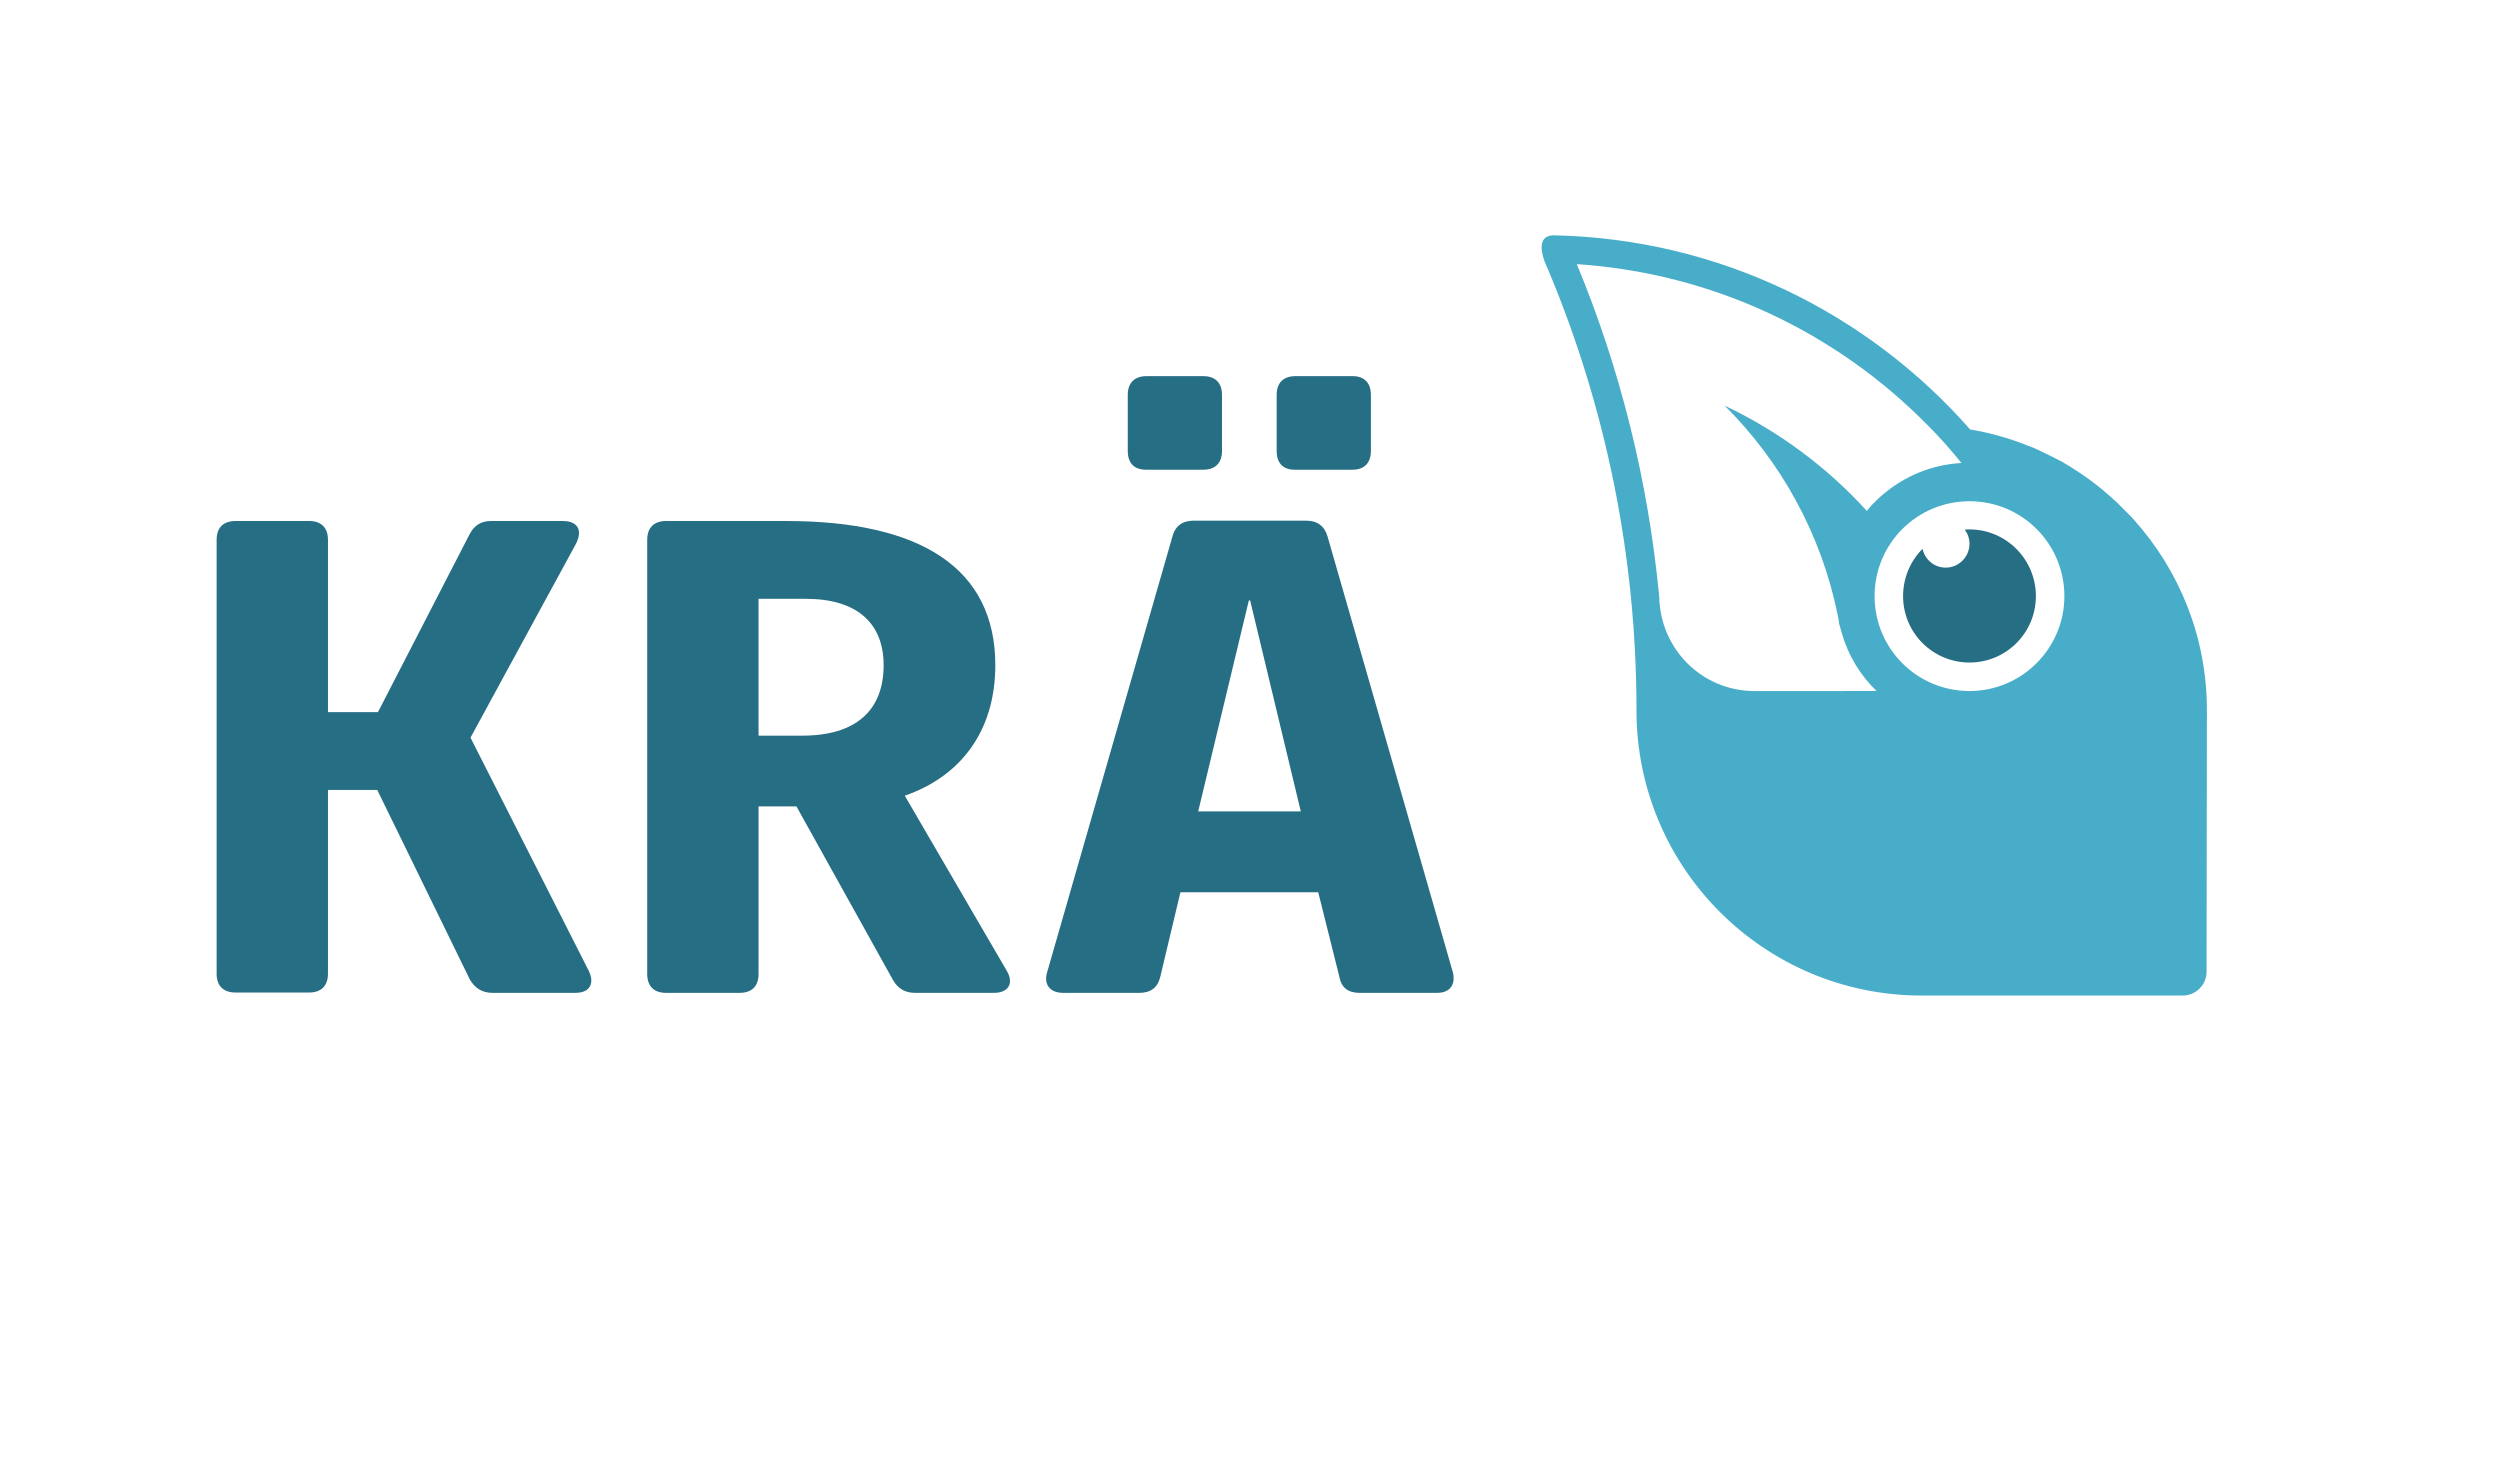
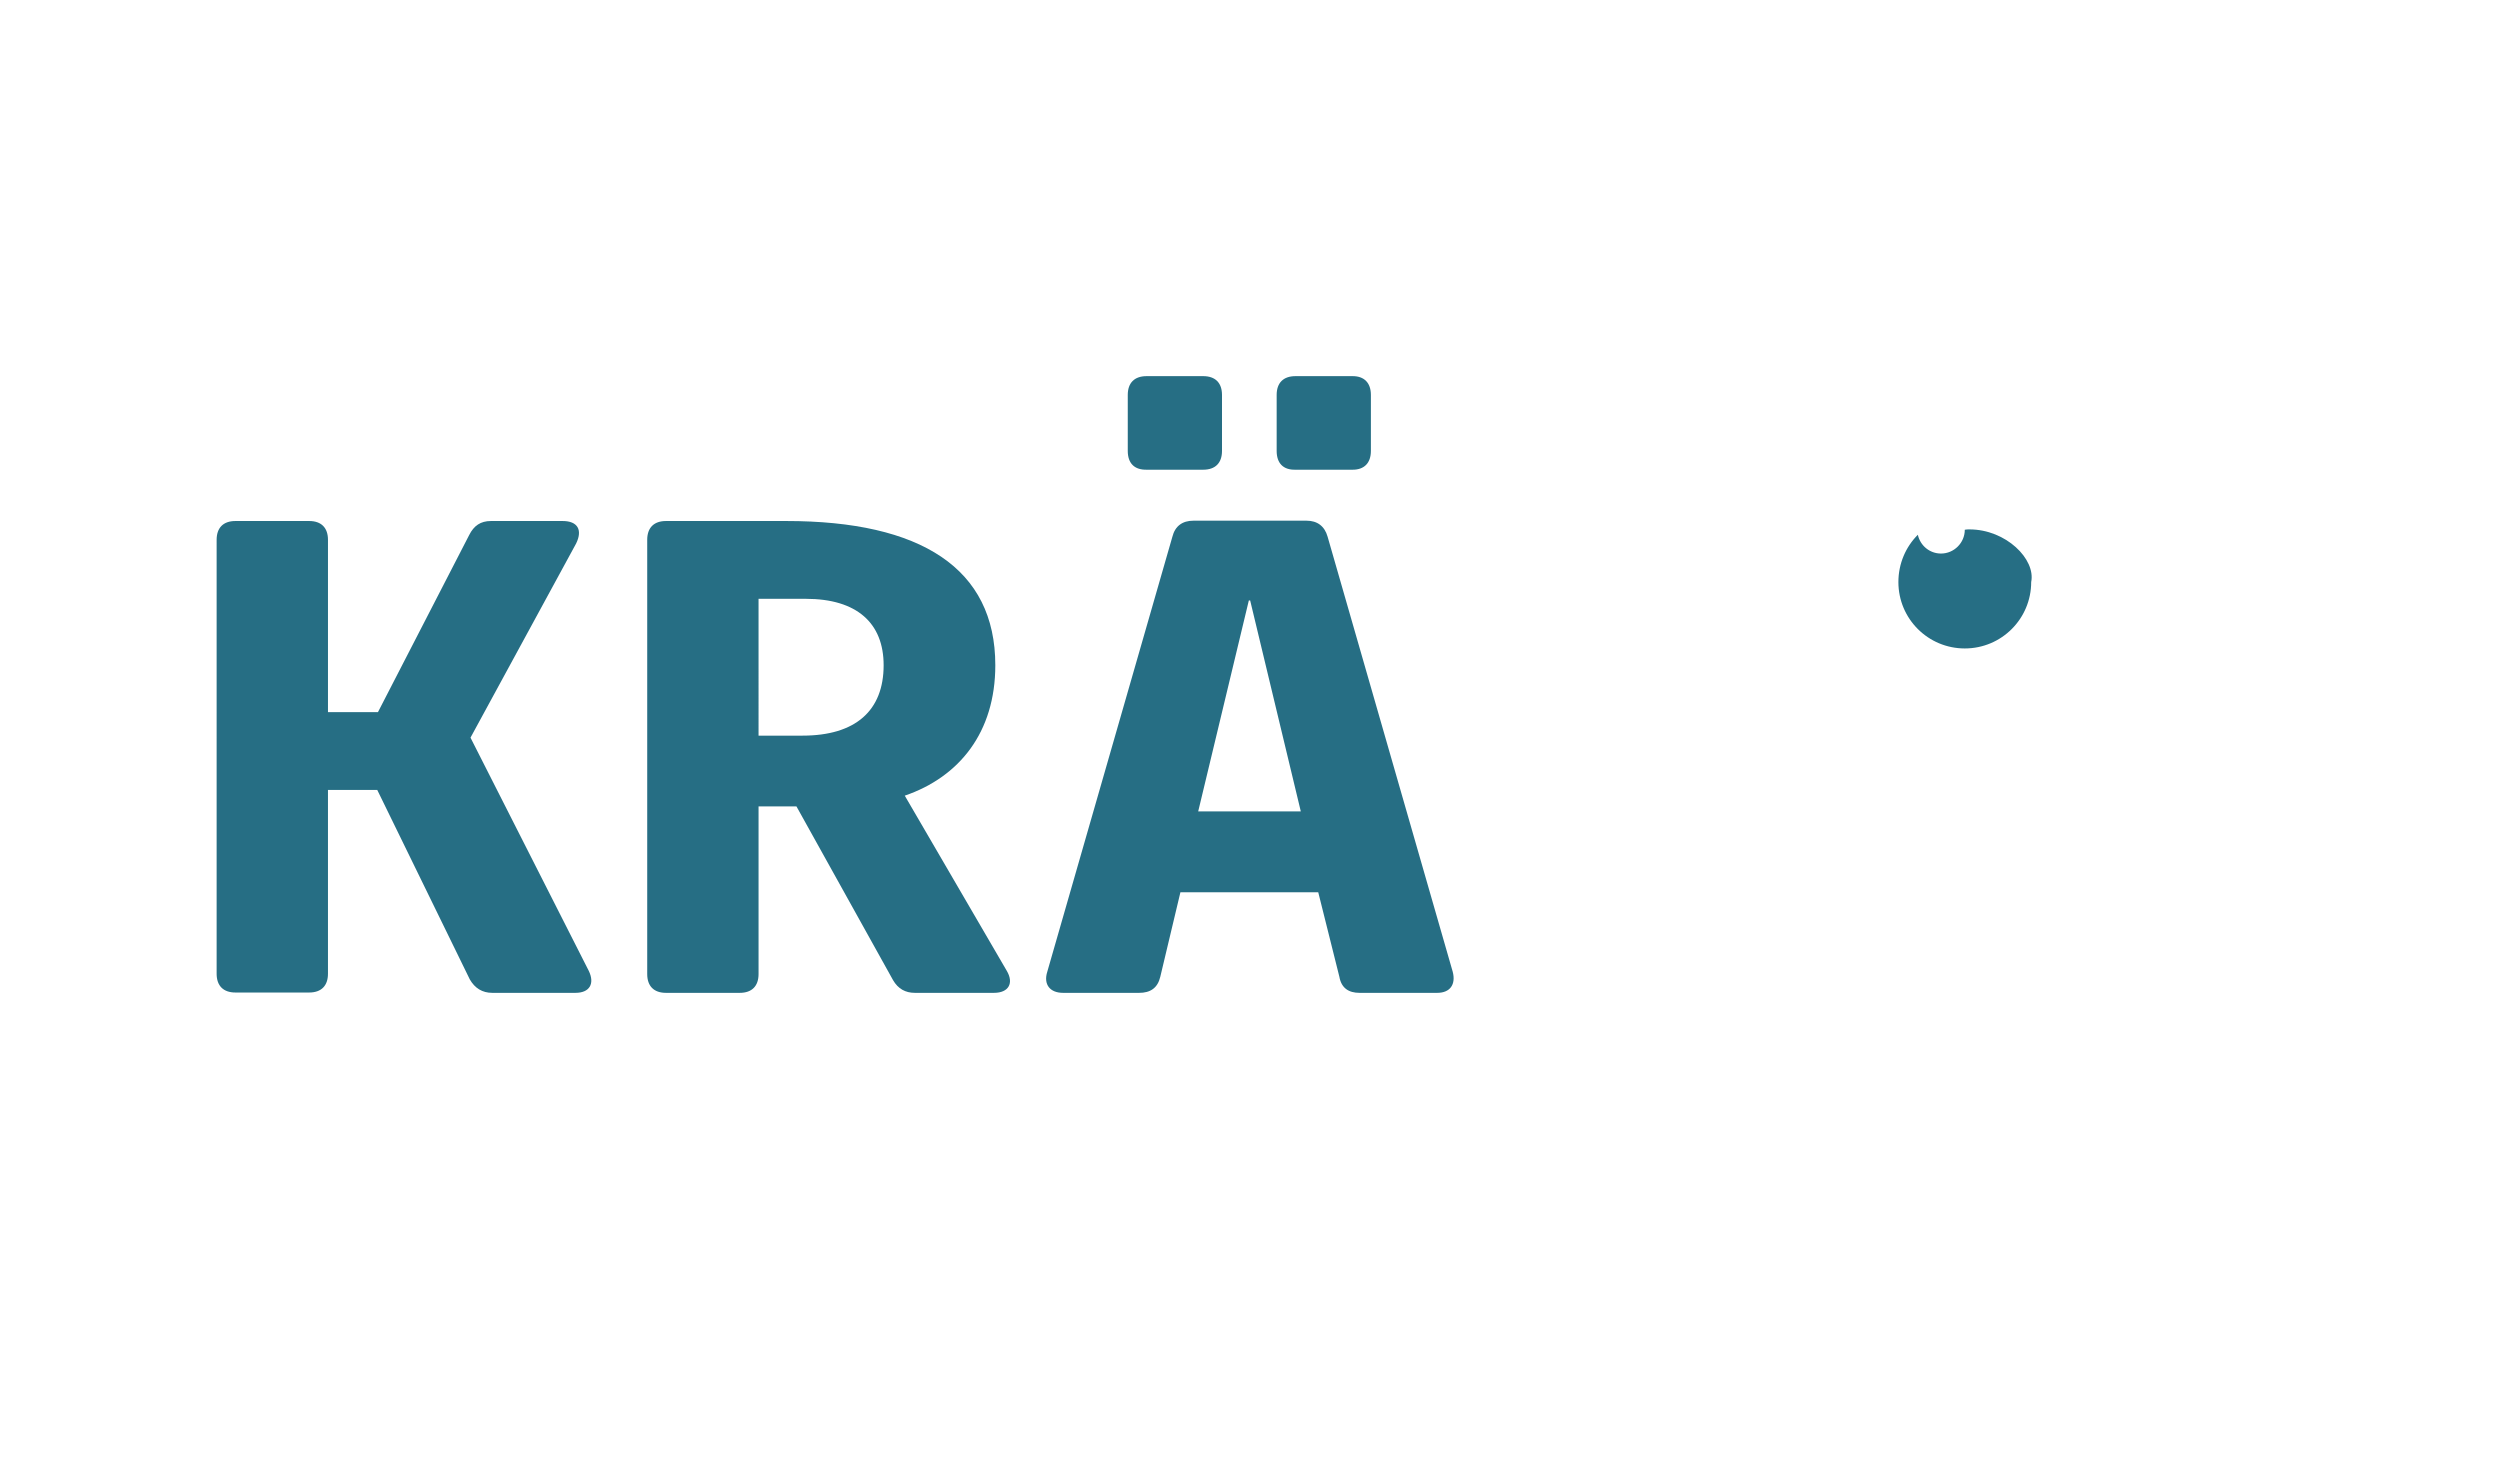
<svg xmlns="http://www.w3.org/2000/svg" version="1.1" id="Ebene_1" x="0px" y="0px" viewBox="0 0 745.5 433" style="enable-background:new 0 0 745.5 433;" xml:space="preserve" width="230" height="134">
  <style type="text/css">
	.st0{fill:#266E84;}
	.st1{fill:#47ADC9;}
</style>
-   <path class="st0" d="M587.3,157.2c-0.5,0-0.9,0-1.4,0.1c0.9,1.2,1.4,2.6,1.4,4.2c0,3.9-3.2,7.1-7.1,7.1c-3.4,0-6.2-2.4-6.9-5.6  c-3.6,3.6-5.8,8.6-5.8,14.1c0,11,8.9,19.8,19.8,19.8c11,0,19.8-8.9,19.8-19.8C607.1,166.1,598.2,157.2,587.3,157.2L587.3,157.2z" />
-   <path class="st1" d="M658.1,211.1c0-21.8-8.2-41.6-21.7-56.7c-0.6-0.7-1.3-1.4-2-2.1c-0.2-0.2-0.4-0.4-0.6-0.6  c-0.6-0.6-1.3-1.3-1.9-1.9c-0.2-0.2-0.5-0.5-0.7-0.7c-0.7-0.6-1.3-1.2-2-1.8c-0.2-0.2-0.5-0.4-0.7-0.6c-0.7-0.6-1.4-1.2-2.1-1.8  c-0.2-0.1-0.3-0.3-0.5-0.4c-3.5-2.8-7.3-5.3-11.2-7.6h-0.1c-0.9-0.5-1.9-1-2.9-1.5c-0.1-0.1-0.3-0.1-0.4-0.2c-1-0.5-1.9-0.9-2.9-1.4  c-0.1-0.1-0.2-0.1-0.4-0.2c-1-0.5-2-0.9-3.1-1.3c-5.5-2.2-11.3-3.9-17.4-4.9C557,92.7,512.7,70.5,463.2,69.5  c-3.4,0.1-4.4,2.7-2.6,7.8c0.4,0.9,0.7,1.7,1.1,2.6c0,0.1,0.1,0.1,0.1,0.2c16.9,40.4,26.2,84.6,26.2,131.1c0,47,38.1,85,85,85h77.6  h0.3c3.9,0,7.1-3.2,7.1-7.1L658.1,211.1z M523.2,205.4c-14.1,0-25.7-10.2-28-23.7c-0.2-1.4-0.4-2.8-0.4-4.2  c-3.3-34.9-11.7-68.3-24.6-99.4c40.8,2.7,77.5,20.5,104.5,47.9c3.6,3.6,7,7.4,10.2,11.4c-8.9,0.5-16.9,3.9-23.3,9.3  c-0.2,0.2-0.5,0.4-0.7,0.6c-0.6,0.5-1.1,1-1.7,1.6c-0.2,0.2-0.3,0.4-0.5,0.5c-0.4,0.4-0.8,0.8-1.1,1.2c-0.2,0.2-0.4,0.5-0.6,0.7  c-0.1,0.1-0.2,0.3-0.3,0.4c-11.8-13-26.3-23.8-42.4-31.4c16.8,16.7,28.8,38.3,33.7,62.4c0.1,0.4,0.1,0.7,0.2,1.1  c0.1,0.6,0.2,1.2,0.3,1.8c0.1,0.3,0.2,0.7,0.3,1c0.2,0.6,0.3,1.2,0.5,1.8c1.9,6.5,5.5,12.4,10.3,17L523.2,205.4z M587.3,205.4  c-15.7,0-28.3-12.7-28.3-28.3c0-15.7,12.7-28.3,28.3-28.3c15.7,0,28.3,12.7,28.3,28.3S602.9,205.4,587.3,205.4z" />
+   <path class="st0" d="M587.3,157.2c-0.5,0-0.9,0-1.4,0.1c0,3.9-3.2,7.1-7.1,7.1c-3.4,0-6.2-2.4-6.9-5.6  c-3.6,3.6-5.8,8.6-5.8,14.1c0,11,8.9,19.8,19.8,19.8c11,0,19.8-8.9,19.8-19.8C607.1,166.1,598.2,157.2,587.3,157.2L587.3,157.2z" />
  <path class="st0" d="M171.6,295.4h-24.8c-3,0-5.2-1.4-6.7-4l-27.6-56.5H97.8v54.8c0,3.6-2,5.6-5.6,5.6h-22c-3.6,0-5.6-2-5.6-5.6  V160.3c0-3.6,2-5.6,5.6-5.6h22c3.6,0,5.6,2,5.6,5.6v51.4h14.9l27.2-52.8c1.4-2.8,3.4-4.2,6.5-4.2h21.4c4.4,0,6,2.6,4,6.7l-31.5,57.9  l35.3,69.6C177.4,292.7,175.8,295.4,171.6,295.4z" />
  <path class="st0" d="M296.4,295.4h-23.6c-2.8,0-5-1.2-6.5-3.8l-28.8-51.8h-11.3v50c0,3.6-2,5.6-5.6,5.6h-22c-3.6,0-5.6-2-5.6-5.6  V160.3c0-3.6,2-5.6,5.6-5.6h35.9c40.1,0,62.3,14.1,62.3,43c0,20-10.7,33.3-27,38.9l30.4,52.2C302.4,292.5,300.8,295.4,296.4,295.4  L296.4,295.4z M226.2,218.7h13.1c15.9,0,24.2-7.5,24.2-21c0-12.5-7.9-19.8-23.2-19.8h-14.1V218.7z" />
  <path class="st0" d="M312.3,289.1l37.3-129.7c0.8-3.2,3-4.8,6.3-4.8h33.7c3.2,0,5.4,1.6,6.3,4.8l37.3,129.7c1,3.8-0.8,6.3-4.6,6.3  h-23.2c-3.2,0-5.4-1.4-6-4.8l-6.3-25.2H352l-6,25.2c-0.8,3.4-3,4.8-6.3,4.8H317C313.1,295.4,311.1,292.9,312.3,289.1L312.3,289.1z   M336.3,133.8v-16.7c0-3.6,2-5.6,5.6-5.6h16.9c3.6,0,5.6,2,5.6,5.6v16.7c0,3.6-2,5.6-5.6,5.6H342  C338.3,139.5,336.3,137.5,336.3,133.8z M387.9,241.3l-15.1-62.9h-0.4l-15.1,62.9L387.9,241.3z M380.7,133.8v-16.7  c0-3.6,2-5.6,5.6-5.6h17.1c3.4,0,5.4,2,5.4,5.6v16.7c0,3.6-2,5.6-5.4,5.6h-17.1C382.7,139.5,380.7,137.5,380.7,133.8z" />
</svg>